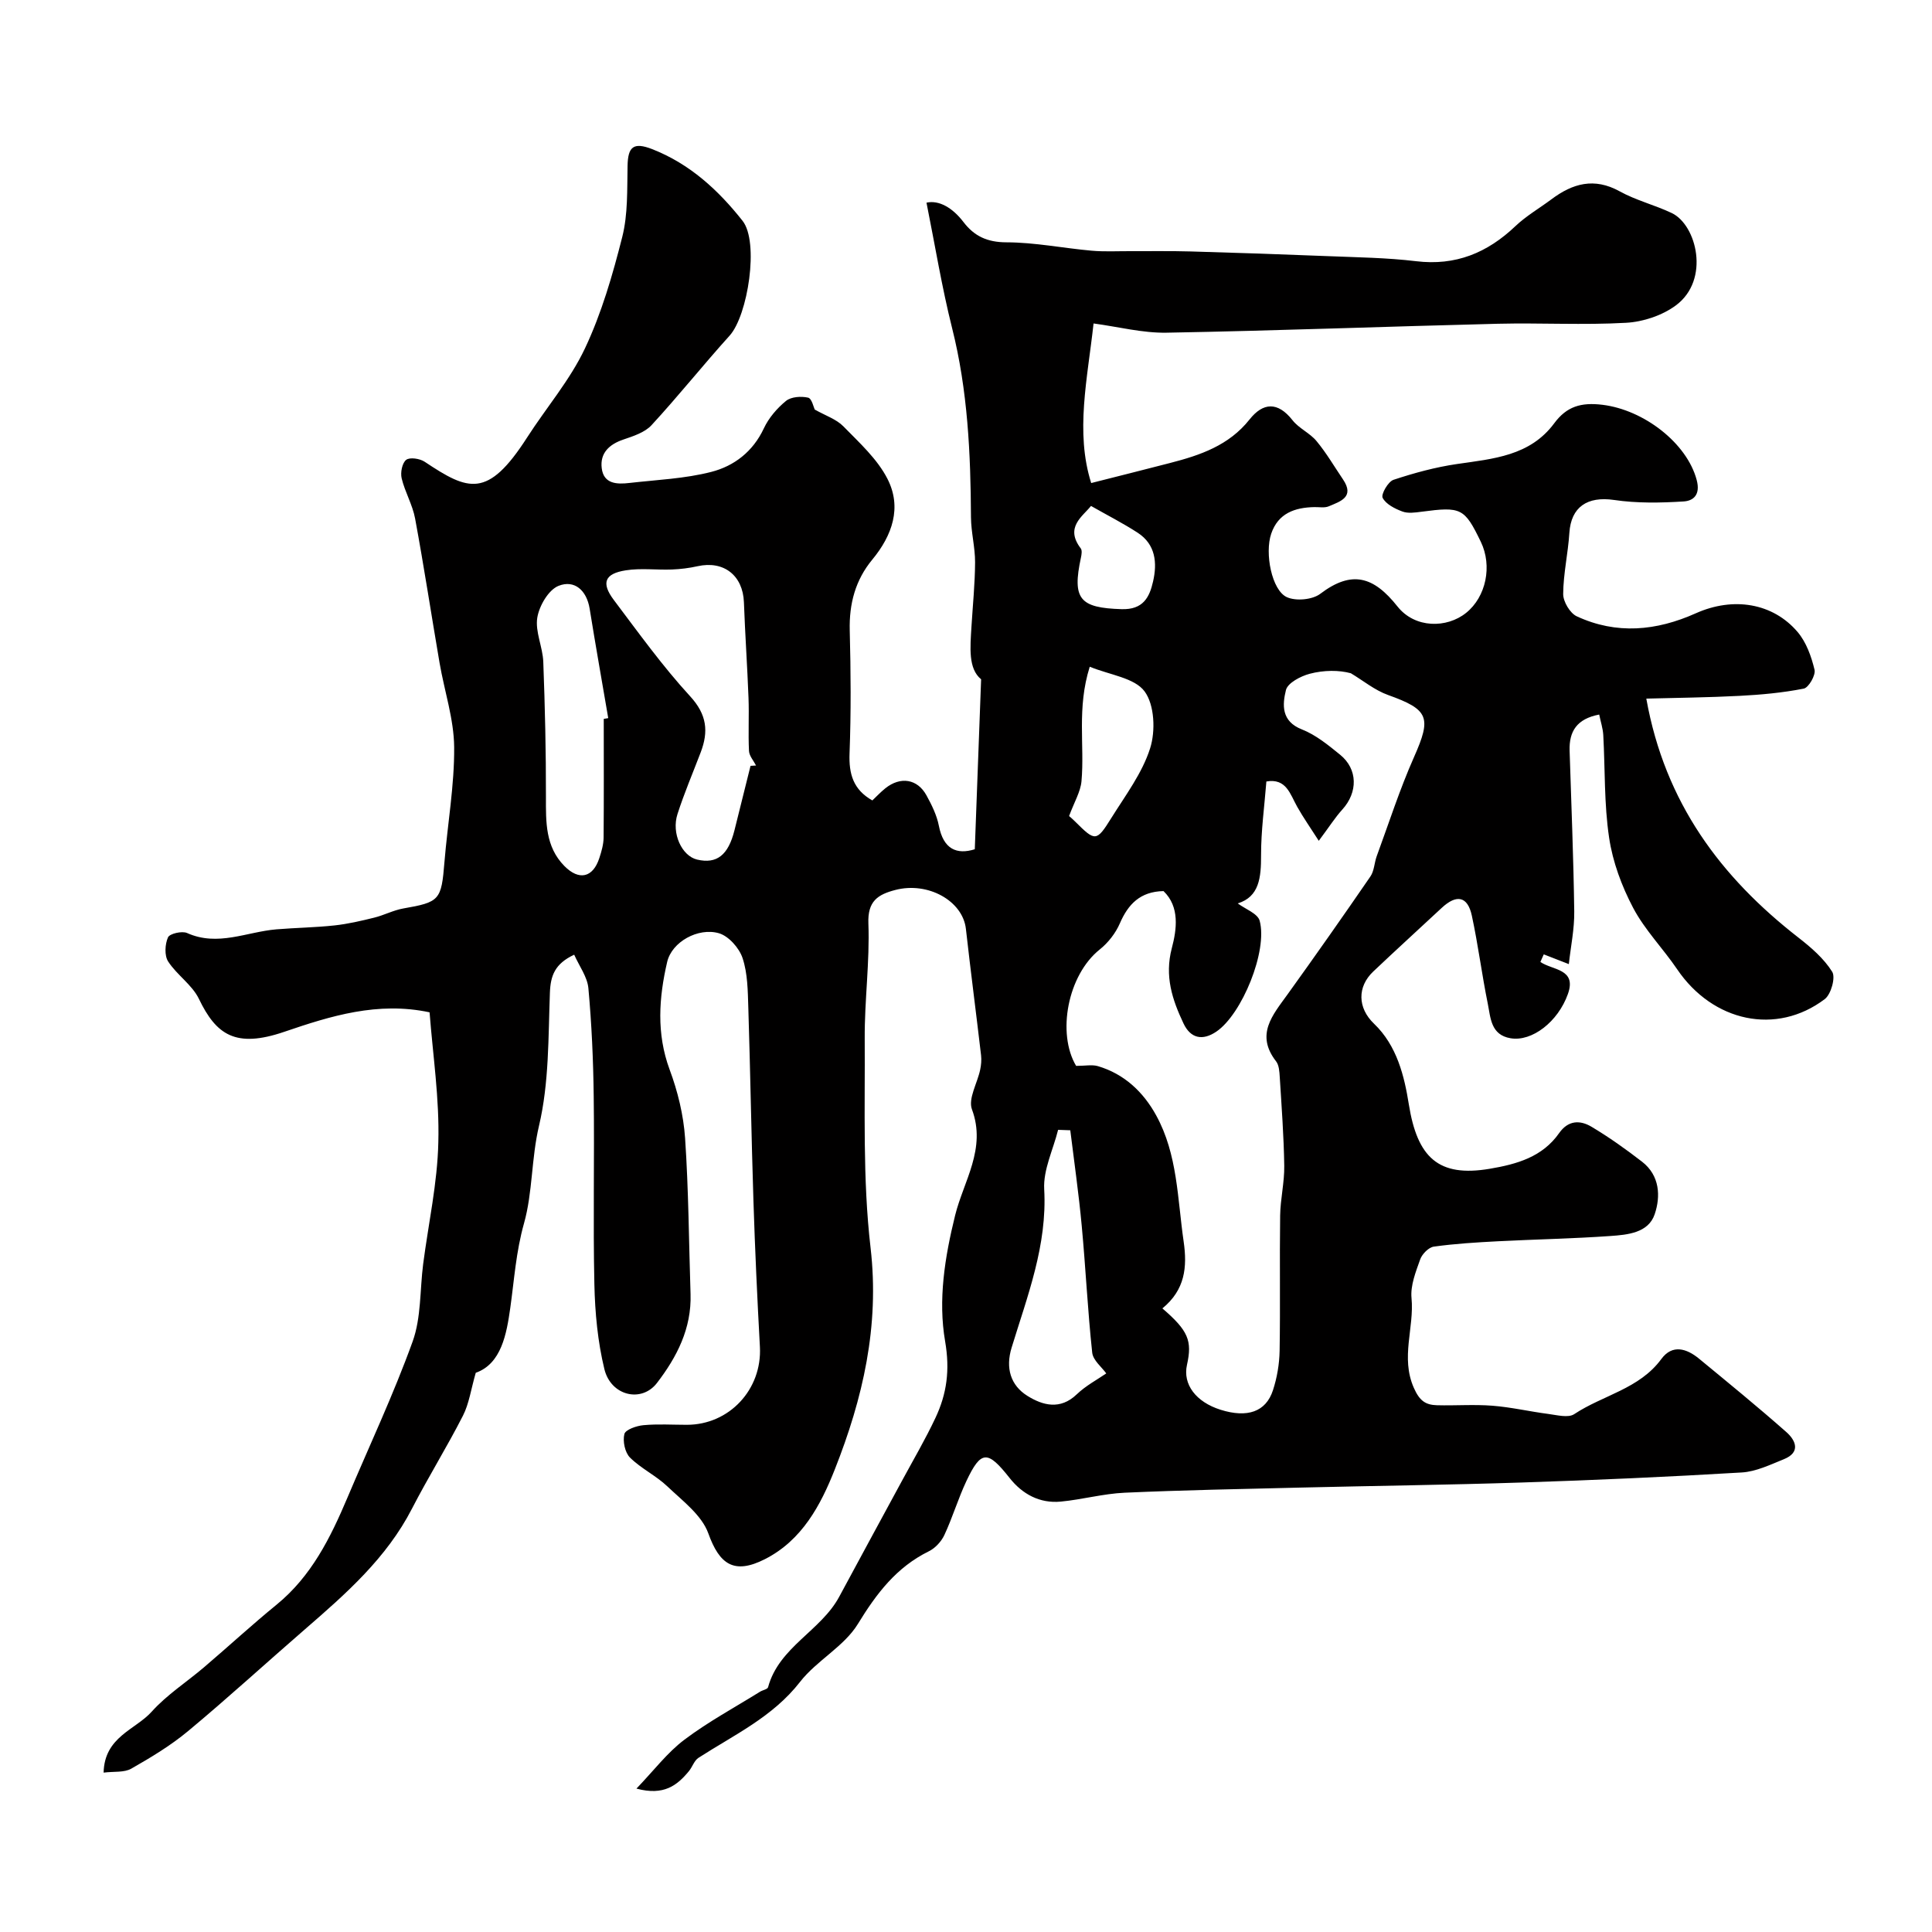
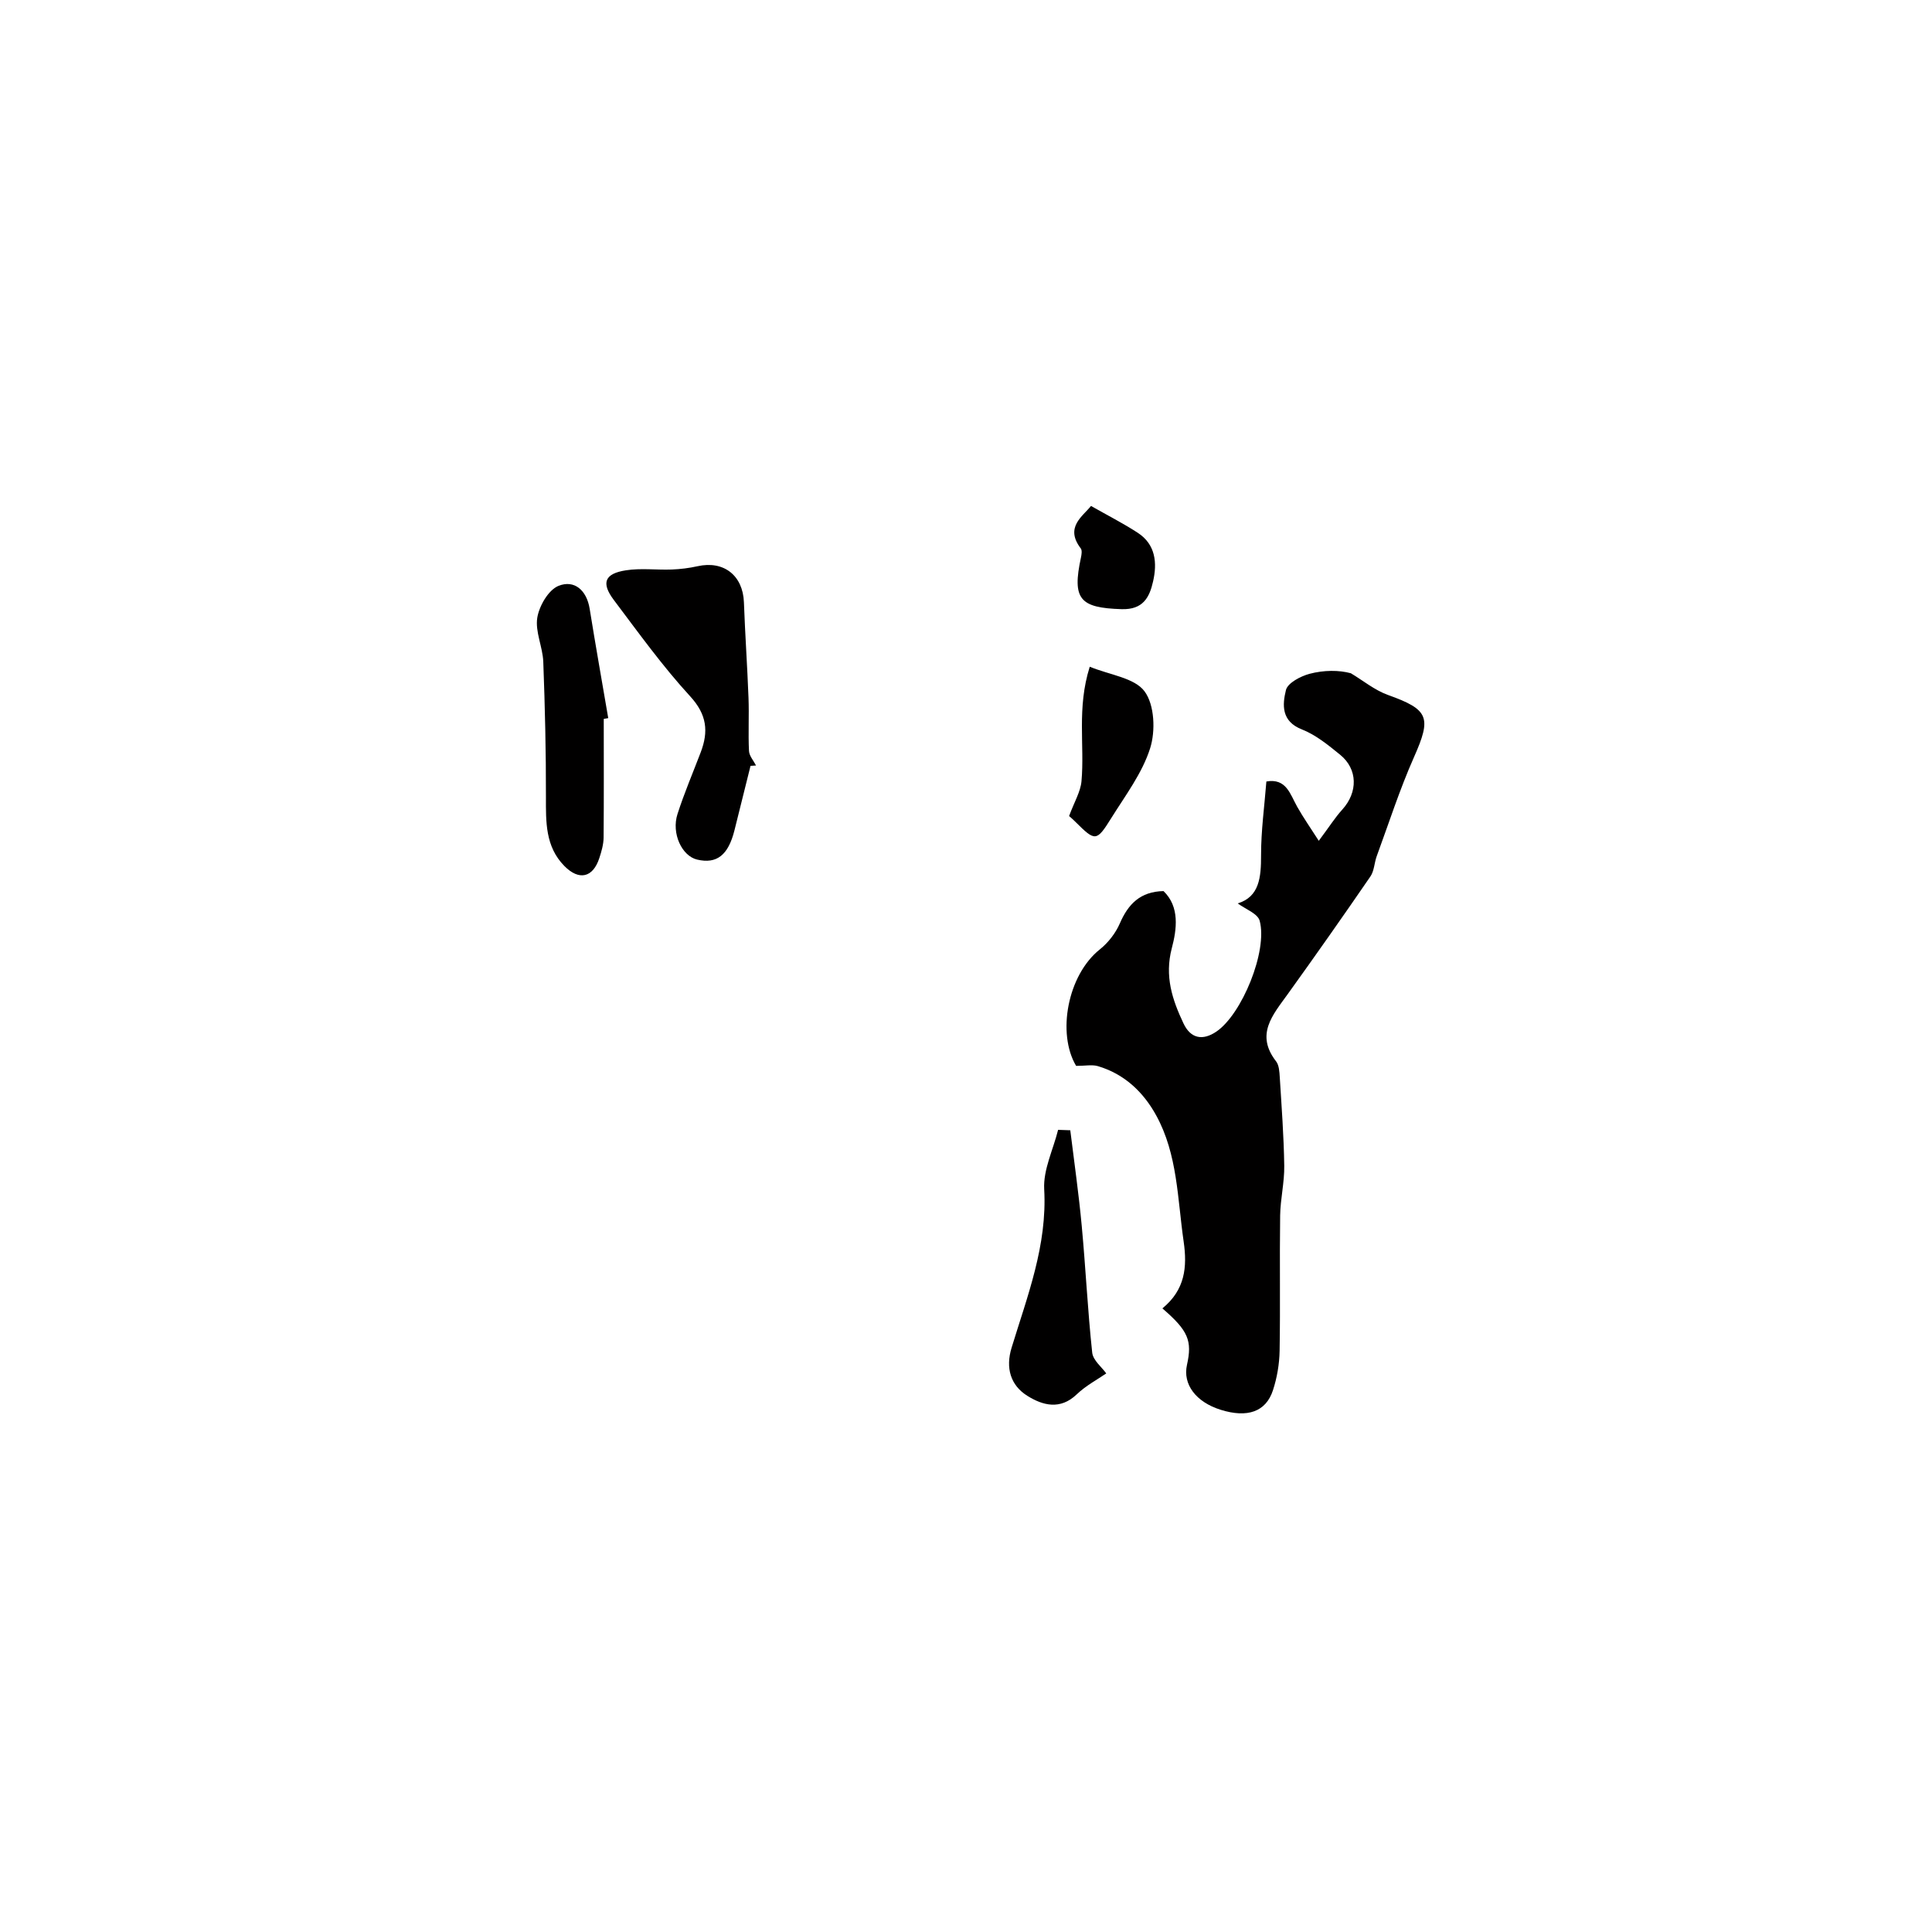
<svg xmlns="http://www.w3.org/2000/svg" enable-background="new 0 0 400 400" viewBox="0 0 400 400">
-   <path d="m88.94 209.59c-10.73-2.28-20.44.74-30.07 4.03-10.12 3.46-14.12.6-17.69-6.82-1.41-2.92-4.57-4.95-6.37-7.74-.79-1.23-.66-3.56-.03-4.99.34-.77 2.9-1.37 3.95-.9 6.37 2.86 12.36-.25 18.5-.76 4-.33 8.03-.38 12.02-.81 2.77-.3 5.51-.94 8.22-1.61 2.04-.5 3.97-1.54 6.02-1.9 7.55-1.32 7.89-1.71 8.53-9.63.65-7.93 2.07-15.85 2.01-23.76-.05-5.82-2.02-11.62-3.02-17.44-1.71-9.97-3.23-19.98-5.07-29.92-.53-2.84-2.1-5.47-2.78-8.3-.29-1.2.1-3.18.93-3.83.75-.59 2.84-.27 3.83.39 9.05 6.03 13.04 7.7 21.21-5.02 3.97-6.18 8.88-11.88 11.98-18.45 3.44-7.29 5.73-15.21 7.72-23.07 1.19-4.71 1-9.8 1.1-14.73.08-3.91 1.18-4.98 5.11-3.45 7.81 3.06 13.7 8.51 18.7 14.84 3.47 4.39 1.1 19.58-2.68 23.77-5.5 6.09-10.62 12.52-16.18 18.55-1.39 1.5-3.76 2.26-5.81 2.96-2.96 1-4.87 2.82-4.49 5.93.4 3.31 3.2 3.36 5.75 3.06 5.67-.65 11.46-.88 16.94-2.29 4.71-1.21 8.62-4.19 10.87-9 1.01-2.17 2.74-4.18 4.6-5.7 1.06-.86 3.13-1 4.57-.67.77.17 1.15 2.03 1.37 2.46 2.24 1.27 4.47 1.99 5.92 3.47 3.32 3.4 7.05 6.77 9.15 10.9 3 5.89 1.01 11.67-3.16 16.71-3.49 4.22-4.8 9.13-4.66 14.64.22 8.49.28 17-.04 25.49-.16 4.23.76 7.49 4.72 9.72.81-.76 1.7-1.72 2.7-2.52 3.12-2.49 6.62-1.95 8.5 1.46 1.09 1.98 2.14 4.11 2.57 6.3.95 4.89 3.72 6.03 7.44 4.87.43-11.54.85-22.87 1.31-35.19-2.7-2.21-2.26-6.57-2-10.89.27-4.45.73-8.9.75-13.35.01-3.1-.83-6.2-.85-9.3-.07-13.19-.66-26.28-3.91-39.18-2.12-8.45-3.52-17.08-5.3-25.96 2.53-.57 5.35.99 7.65 4 2.23 2.93 4.93 4.2 8.89 4.21 5.87.01 11.73 1.2 17.61 1.73 2.65.24 5.33.09 7.99.1 4.19.02 8.39-.06 12.58.06 9.46.27 18.91.59 28.36.97 6.1.25 12.23.32 18.28 1.05 8.19.99 14.75-1.73 20.57-7.26 2.23-2.12 4.97-3.7 7.46-5.56 4.39-3.29 8.85-4.56 14.12-1.65 3.39 1.88 7.28 2.83 10.79 4.5 5.15 2.45 8 13.81.86 19.11-2.81 2.09-6.77 3.41-10.3 3.61-8.82.5-17.7-.01-26.55.2-22.87.56-45.73 1.44-68.59 1.85-4.98.09-9.98-1.22-15.13-1.91-1.25 11.4-3.83 22.48-.49 33.04 5.64-1.43 10.99-2.77 16.32-4.15 6.25-1.61 12.2-3.63 16.47-9.02 2.8-3.53 5.84-3.72 8.89.16 1.33 1.7 3.6 2.65 4.98 4.33 2.04 2.46 3.67 5.26 5.47 7.92 2.48 3.67-.55 4.56-2.95 5.58-.86.36-1.97.14-2.97.16-4.06.08-7.5 1.27-8.94 5.51-1.38 4.05.12 11.7 3.23 13.13 1.87.86 5.3.55 6.93-.69 6.53-4.95 11.05-3.6 15.98 2.62 3.63 4.58 10.23 4.53 14.21 1.33 4.14-3.32 5.46-9.72 3.05-14.71-3.39-7.01-4.06-7.32-12.29-6.23-1.31.17-2.8.39-3.96-.05-1.55-.58-3.4-1.51-4.08-2.83-.37-.72 1.13-3.36 2.25-3.73 4.28-1.42 8.69-2.62 13.15-3.27 7.49-1.09 15.11-1.66 20.13-8.44 2.57-3.47 5.53-4.37 10-3.82 8.59 1.06 17.47 7.94 19.49 15.56.84 3.14-.76 4.33-2.7 4.45-4.79.3-9.69.39-14.42-.31-5.5-.8-8.89 1.43-9.24 6.82-.27 4.23-1.25 8.43-1.28 12.65-.01 1.58 1.41 3.97 2.81 4.62 8.23 3.82 16.49 3.03 24.66-.63 7.79-3.48 15.96-2.11 21.05 3.86 1.8 2.11 2.86 5.07 3.52 7.83.27 1.12-1.21 3.7-2.23 3.91-4.36.86-8.83 1.27-13.28 1.5-6.49.34-12.99.4-19.32.57 3.86 21.59 15.44 36.99 31.52 49.5 2.61 2.03 5.26 4.32 6.97 7.06.73 1.17-.24 4.67-1.55 5.66-10.03 7.57-23.16 4.71-30.55-6.18-2.93-4.32-6.7-8.14-9.11-12.71-2.37-4.49-4.24-9.53-4.98-14.53-1.05-6.99-.82-14.17-1.21-21.27-.08-1.38-.54-2.73-.84-4.23-4.66.89-6.25 3.5-6.13 7.47.35 11.1.81 22.19.96 33.29.05 3.64-.73 7.3-1.12 10.91-1.81-.7-3.5-1.36-5.19-2.02-.23.52-.47 1.04-.7 1.57 2.48 1.74 7.57 1.37 5.7 6.63-2.04 5.75-7.43 9.92-11.87 9.17-4.11-.69-4.13-4.23-4.72-7.15-1.23-6.05-2-12.2-3.3-18.23-.87-4.04-3.16-4.48-6.24-1.61-4.72 4.4-9.5 8.74-14.18 13.18-3.3 3.13-3.28 7.5.17 10.8 4.77 4.56 6.28 10.91 7.2 16.68 1.76 11 6.1 15.16 16.77 13.35 5.61-.95 10.89-2.44 14.35-7.38 1.9-2.71 4.36-2.71 6.7-1.32 3.64 2.17 7.12 4.65 10.47 7.24 3.67 2.84 3.88 7.16 2.61 10.89-1.31 3.85-5.6 4.24-9.15 4.49-7.75.55-15.53.69-23.29 1.09-4.44.23-8.89.5-13.28 1.11-1.07.15-2.42 1.52-2.82 2.63-.92 2.58-2.05 5.42-1.8 8.02.59 6.16-2.3 12.26.47 18.57 1.19 2.71 2.43 3.55 4.8 3.62 3.83.1 7.68-.2 11.49.1 3.87.3 7.69 1.2 11.55 1.7 1.8.23 4.13.87 5.38.04 5.92-3.93 13.48-5.21 18.03-11.41 2.28-3.11 5.25-2.18 7.82-.06 6.07 5 12.17 9.98 18.06 15.18 1.95 1.72 3.03 4.19-.5 5.62-2.83 1.14-5.78 2.58-8.74 2.75-15.19.91-30.39 1.58-45.6 2.08-15.28.5-30.57.68-45.85 1.05-12.1.29-24.21.52-36.3 1.06-4.43.2-8.8 1.42-13.23 1.84-4.37.42-7.98-1.57-10.6-4.9-4.53-5.74-5.9-5.79-8.94.65-1.71 3.63-2.86 7.53-4.56 11.17-.63 1.35-1.89 2.72-3.22 3.37-6.72 3.31-10.83 8.74-14.69 15.05-2.87 4.68-8.53 7.56-11.98 12-5.65 7.26-13.66 10.96-21.02 15.71-.88.57-1.26 1.88-1.98 2.76-2.42 2.93-5.17 5.14-10.86 3.61 3.64-3.79 6.39-7.46 9.91-10.11 4.93-3.72 10.42-6.68 15.68-9.95.55-.34 1.54-.5 1.66-.93 2.26-8.35 10.93-11.64 14.74-18.75 4.31-8.03 8.68-16.02 13.01-24.03 2.33-4.31 4.82-8.55 6.9-12.97 2.36-5.01 3.03-9.9 2.01-15.85-1.48-8.55-.09-17.37 2.07-26.1 1.74-7.06 6.52-13.8 3.48-21.94-.82-2.21 1.12-5.42 1.7-8.19.21-.97.3-2.02.19-3-1.02-8.73-2.16-17.44-3.14-26.17-.65-5.81-7.86-9.83-14.62-8.06-3.62.94-5.75 2.31-5.57 6.94.3 7.93-.81 15.9-.76 23.85.09 14.43-.45 28.99 1.21 43.27 1.89 16.27-1.61 31.24-7.4 45.9-2.92 7.4-6.79 14.69-14.48 18.59-6.37 3.23-9.4 1.1-11.71-5.34-1.36-3.78-5.34-6.74-8.48-9.73-2.35-2.24-5.45-3.69-7.74-5.97-1.05-1.05-1.53-3.39-1.16-4.87.23-.91 2.51-1.7 3.94-1.83 2.97-.28 5.99-.08 8.99-.08 8.81 0 15.6-7.34 15.13-16.14-.55-10.09-1.02-20.18-1.34-30.28-.43-13.32-.64-26.65-1.06-39.98-.11-3.44-.13-7.04-1.19-10.23-.69-2.09-2.9-4.58-4.92-5.15-4.27-1.22-9.72 1.78-10.69 5.95-1.71 7.37-2.26 14.81.51 22.29 1.68 4.51 2.87 9.39 3.2 14.18.73 10.74.78 21.53 1.13 32.29.23 7.11-2.83 13.05-6.96 18.42-3.2 4.15-9.53 2.66-10.88-2.88-1.38-5.68-1.94-11.66-2.07-17.52-.29-12.99.03-26-.14-38.99-.09-7.45-.42-14.92-1.1-22.34-.21-2.35-1.88-4.56-2.94-6.95-4.02 1.88-4.9 4.35-5.03 7.89-.34 9.21-.16 18.65-2.25 27.51-1.61 6.82-1.31 13.84-3.11 20.22-1.67 5.94-2.02 11.67-2.85 17.56-.75 5.29-1.83 11.52-7.14 13.38-1 3.46-1.38 6.39-2.65 8.88-3.32 6.51-7.2 12.74-10.55 19.24-5.26 10.23-13.64 17.6-22.11 24.94-8.09 7.01-15.99 14.25-24.22 21.1-3.6 3-7.7 5.47-11.79 7.8-1.47.84-3.57.55-5.73.82.18-7.45 6.59-8.86 9.97-12.63 3.14-3.5 7.25-6.13 10.87-9.22 5.01-4.27 9.85-8.74 14.95-12.9 7.24-5.9 11.19-13.9 14.71-22.22 4.54-10.74 9.53-21.33 13.48-32.28 1.79-4.96 1.49-10.67 2.18-16.04 1.09-8.4 2.96-16.79 3.14-25.21.25-8.99-1.13-18.01-1.81-26.91zm151.72 61.3c5.36 4.61 6.21 6.69 5.09 11.69-.9 4.03 1.85 7.69 6.97 9.3 5.52 1.73 9.37.44 10.83-4.04.85-2.6 1.33-5.43 1.38-8.17.16-9.33-.02-18.67.11-28 .05-3.44.9-6.87.85-10.3-.09-6.13-.55-12.25-.93-18.37-.07-1.11-.14-2.46-.76-3.26-4.32-5.56-.71-9.58 2.37-13.86 5.81-8.08 11.53-16.22 17.16-24.42.79-1.15.8-2.8 1.3-4.18 2.52-6.86 4.76-13.85 7.72-20.52 3.66-8.24 3.09-9.84-5.37-12.87-2.75-.98-5.14-2.97-7.7-4.5-2.43-.67-5.58-.67-8.53.11-1.88.5-4.55 1.9-4.91 3.37-.74 3.02-1.01 6.46 3.31 8.15 2.88 1.13 5.46 3.25 7.91 5.24 3.68 2.99 3.69 7.78.45 11.35-1.48 1.63-2.66 3.51-4.87 6.47-1.68-2.63-3.19-4.78-4.47-7.05-1.47-2.61-2.25-5.95-6.38-5.23-.4 5.1-1.11 10.2-1.1 15.29.01 4.58-.36 8.58-4.83 9.95 1.56 1.17 4.13 2.09 4.54 3.59 1.7 6.26-3.68 19.37-8.96 22.95-2.84 1.93-5.33 1.45-6.81-1.69-2.32-4.91-3.95-9.77-2.42-15.58 1.03-3.9 1.67-8.58-1.72-11.82-4.83.1-7.31 2.71-9.03 6.67-.88 2.04-2.42 4.02-4.16 5.41-6.68 5.32-8.9 17.4-4.9 24.11 1.89 0 3.29-.3 4.5.05 5.48 1.62 9.41 5.35 12.07 10.19 4.45 8.09 4.4 17.25 5.69 26.11.77 5.32.3 10.01-4.4 13.86zm-85.27-112.33c.38-.02.76-.05 1.14-.07-.51-1-1.41-1.99-1.46-3.02-.18-3.66.04-7.34-.1-11-.25-6.6-.71-13.18-.95-19.78-.21-5.56-4.18-8.67-9.6-7.46-1.74.39-3.54.61-5.32.68-3.18.12-6.42-.32-9.53.17-4.39.68-5.14 2.6-2.5 6.12 5.11 6.78 10.09 13.72 15.82 19.96 3.48 3.79 3.83 7.29 2.18 11.61-1.62 4.25-3.41 8.44-4.8 12.76-1.3 4.02.91 8.7 4.07 9.44 4.05.95 6.43-.91 7.72-6.05 1.12-4.45 2.22-8.91 3.33-13.36zm-30.39-9.72c.31-.05.62-.11.93-.16-1.29-7.55-2.63-15.1-3.85-22.66-.62-3.83-3.17-6.03-6.43-4.73-2.09.83-4.01 4.14-4.41 6.59-.47 2.89 1.12 6.06 1.24 9.12.35 9.33.57 18.67.55 28-.01 5.18-.14 10.28 3.82 14.3 3.04 3.08 5.91 2.41 7.23-1.63.45-1.37.87-2.83.89-4.25.07-8.18.03-16.38.03-24.58zm96.59 85.17c-.84-.03-1.68-.06-2.52-.09-1.02 4.1-3.1 8.26-2.88 12.29.65 11.64-3.48 22.11-6.75 32.82-1.28 4.17-.24 7.79 3.29 9.98 3.15 1.96 6.77 2.96 10.19-.32 1.89-1.81 4.3-3.08 6.12-4.34-.92-1.29-2.74-2.71-2.91-4.3-.94-8.73-1.35-17.52-2.17-26.26-.61-6.61-1.56-13.19-2.37-19.78zm4.03-95.97c-2.71 8.6-1.04 16.24-1.71 23.71-.2 2.18-1.48 4.27-2.57 7.21-.17-.16.6.48 1.3 1.18 4.12 4.1 4.37 4.16 7.46-.8 2.92-4.68 6.39-9.27 8.02-14.41 1.14-3.58.92-9-1.15-11.79-2.08-2.81-7.18-3.39-11.35-5.1zm.26-33.29c-1.72 2.17-5.47 4.42-2.12 8.79.31.41.17 1.28.04 1.89-1.87 8.65-.22 10.42 8.4 10.69 4.49.14 5.79-2.47 6.53-5.73.88-3.84.54-7.67-3.18-10.09-3.05-1.98-6.3-3.63-9.67-5.55z" fill="#010000" />
+   <path d="m88.94 209.59zm151.72 61.3c5.36 4.61 6.21 6.69 5.09 11.69-.9 4.03 1.85 7.69 6.97 9.3 5.52 1.73 9.37.44 10.83-4.04.85-2.6 1.33-5.43 1.38-8.17.16-9.33-.02-18.67.11-28 .05-3.44.9-6.87.85-10.3-.09-6.13-.55-12.25-.93-18.37-.07-1.11-.14-2.46-.76-3.26-4.32-5.56-.71-9.58 2.37-13.86 5.81-8.08 11.53-16.22 17.16-24.42.79-1.15.8-2.8 1.3-4.18 2.52-6.86 4.76-13.85 7.72-20.52 3.66-8.24 3.09-9.84-5.37-12.87-2.75-.98-5.14-2.97-7.7-4.5-2.43-.67-5.58-.67-8.53.11-1.88.5-4.55 1.9-4.91 3.37-.74 3.02-1.01 6.46 3.31 8.15 2.88 1.13 5.46 3.25 7.91 5.24 3.68 2.99 3.69 7.78.45 11.35-1.48 1.63-2.66 3.51-4.87 6.47-1.68-2.63-3.19-4.78-4.47-7.05-1.47-2.61-2.25-5.95-6.38-5.23-.4 5.1-1.11 10.2-1.1 15.29.01 4.58-.36 8.58-4.83 9.95 1.56 1.17 4.13 2.09 4.54 3.59 1.7 6.26-3.68 19.37-8.96 22.95-2.84 1.93-5.33 1.45-6.81-1.69-2.32-4.91-3.95-9.77-2.42-15.58 1.03-3.9 1.67-8.58-1.72-11.82-4.83.1-7.31 2.71-9.03 6.67-.88 2.04-2.42 4.02-4.16 5.41-6.68 5.32-8.9 17.4-4.9 24.11 1.89 0 3.29-.3 4.5.05 5.48 1.62 9.41 5.35 12.07 10.19 4.45 8.09 4.4 17.25 5.69 26.11.77 5.32.3 10.01-4.4 13.86zm-85.27-112.33c.38-.02.76-.05 1.14-.07-.51-1-1.41-1.99-1.46-3.02-.18-3.66.04-7.34-.1-11-.25-6.6-.71-13.18-.95-19.78-.21-5.56-4.18-8.67-9.6-7.46-1.74.39-3.54.61-5.32.68-3.18.12-6.42-.32-9.53.17-4.39.68-5.14 2.6-2.5 6.12 5.11 6.78 10.09 13.72 15.82 19.96 3.48 3.79 3.83 7.29 2.18 11.61-1.62 4.25-3.41 8.44-4.8 12.76-1.3 4.02.91 8.7 4.07 9.44 4.05.95 6.43-.91 7.72-6.05 1.12-4.45 2.22-8.91 3.33-13.36zm-30.39-9.72c.31-.05.62-.11.93-.16-1.29-7.55-2.63-15.1-3.85-22.66-.62-3.83-3.17-6.03-6.43-4.73-2.09.83-4.01 4.14-4.41 6.59-.47 2.89 1.12 6.06 1.24 9.12.35 9.33.57 18.67.55 28-.01 5.18-.14 10.28 3.82 14.3 3.04 3.08 5.91 2.41 7.23-1.63.45-1.37.87-2.83.89-4.25.07-8.18.03-16.38.03-24.58zm96.59 85.17c-.84-.03-1.68-.06-2.52-.09-1.02 4.1-3.1 8.26-2.88 12.29.65 11.64-3.48 22.11-6.75 32.82-1.28 4.17-.24 7.79 3.29 9.98 3.15 1.96 6.77 2.96 10.19-.32 1.89-1.81 4.3-3.08 6.12-4.34-.92-1.29-2.74-2.71-2.91-4.3-.94-8.73-1.35-17.52-2.17-26.26-.61-6.61-1.56-13.19-2.37-19.78zm4.03-95.97c-2.71 8.6-1.04 16.24-1.71 23.71-.2 2.18-1.48 4.27-2.57 7.21-.17-.16.6.48 1.3 1.18 4.12 4.1 4.37 4.16 7.46-.8 2.92-4.68 6.39-9.27 8.02-14.41 1.14-3.58.92-9-1.15-11.79-2.08-2.81-7.18-3.39-11.35-5.1zm.26-33.29c-1.72 2.17-5.47 4.42-2.12 8.79.31.41.17 1.28.04 1.89-1.87 8.65-.22 10.42 8.4 10.69 4.49.14 5.79-2.47 6.53-5.73.88-3.84.54-7.67-3.18-10.09-3.05-1.98-6.3-3.63-9.67-5.55z" fill="#010000" />
</svg>